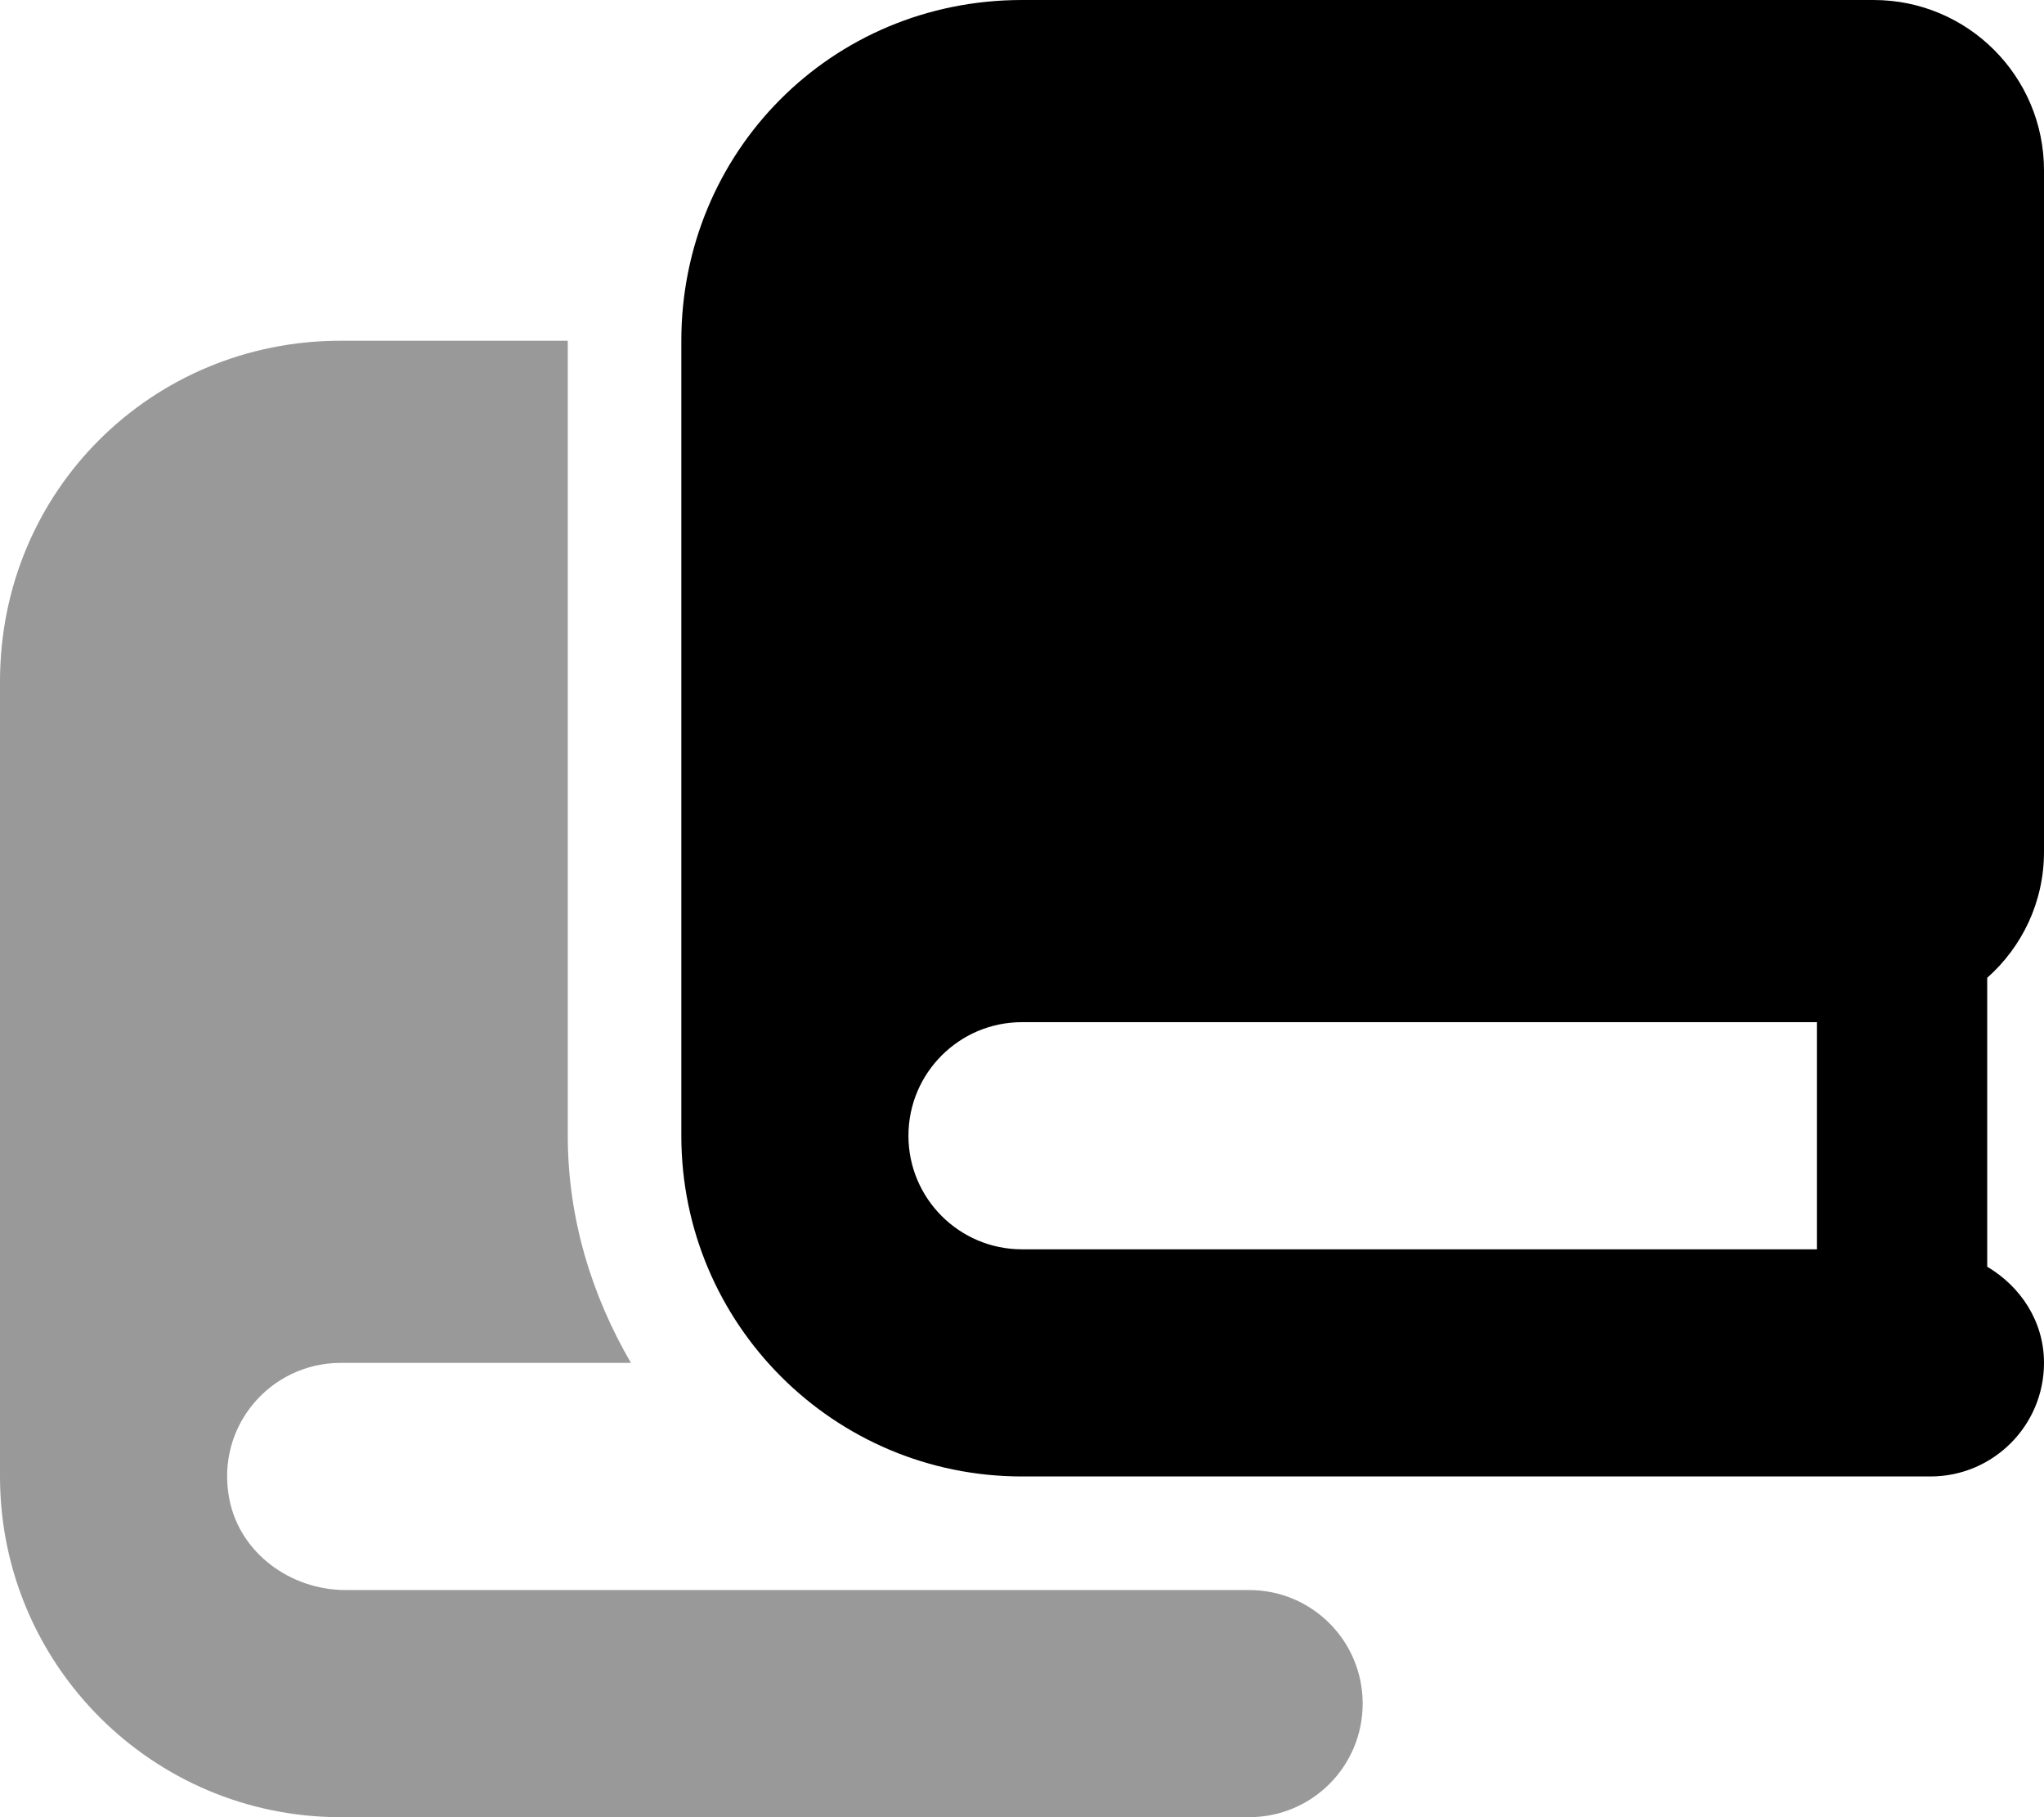
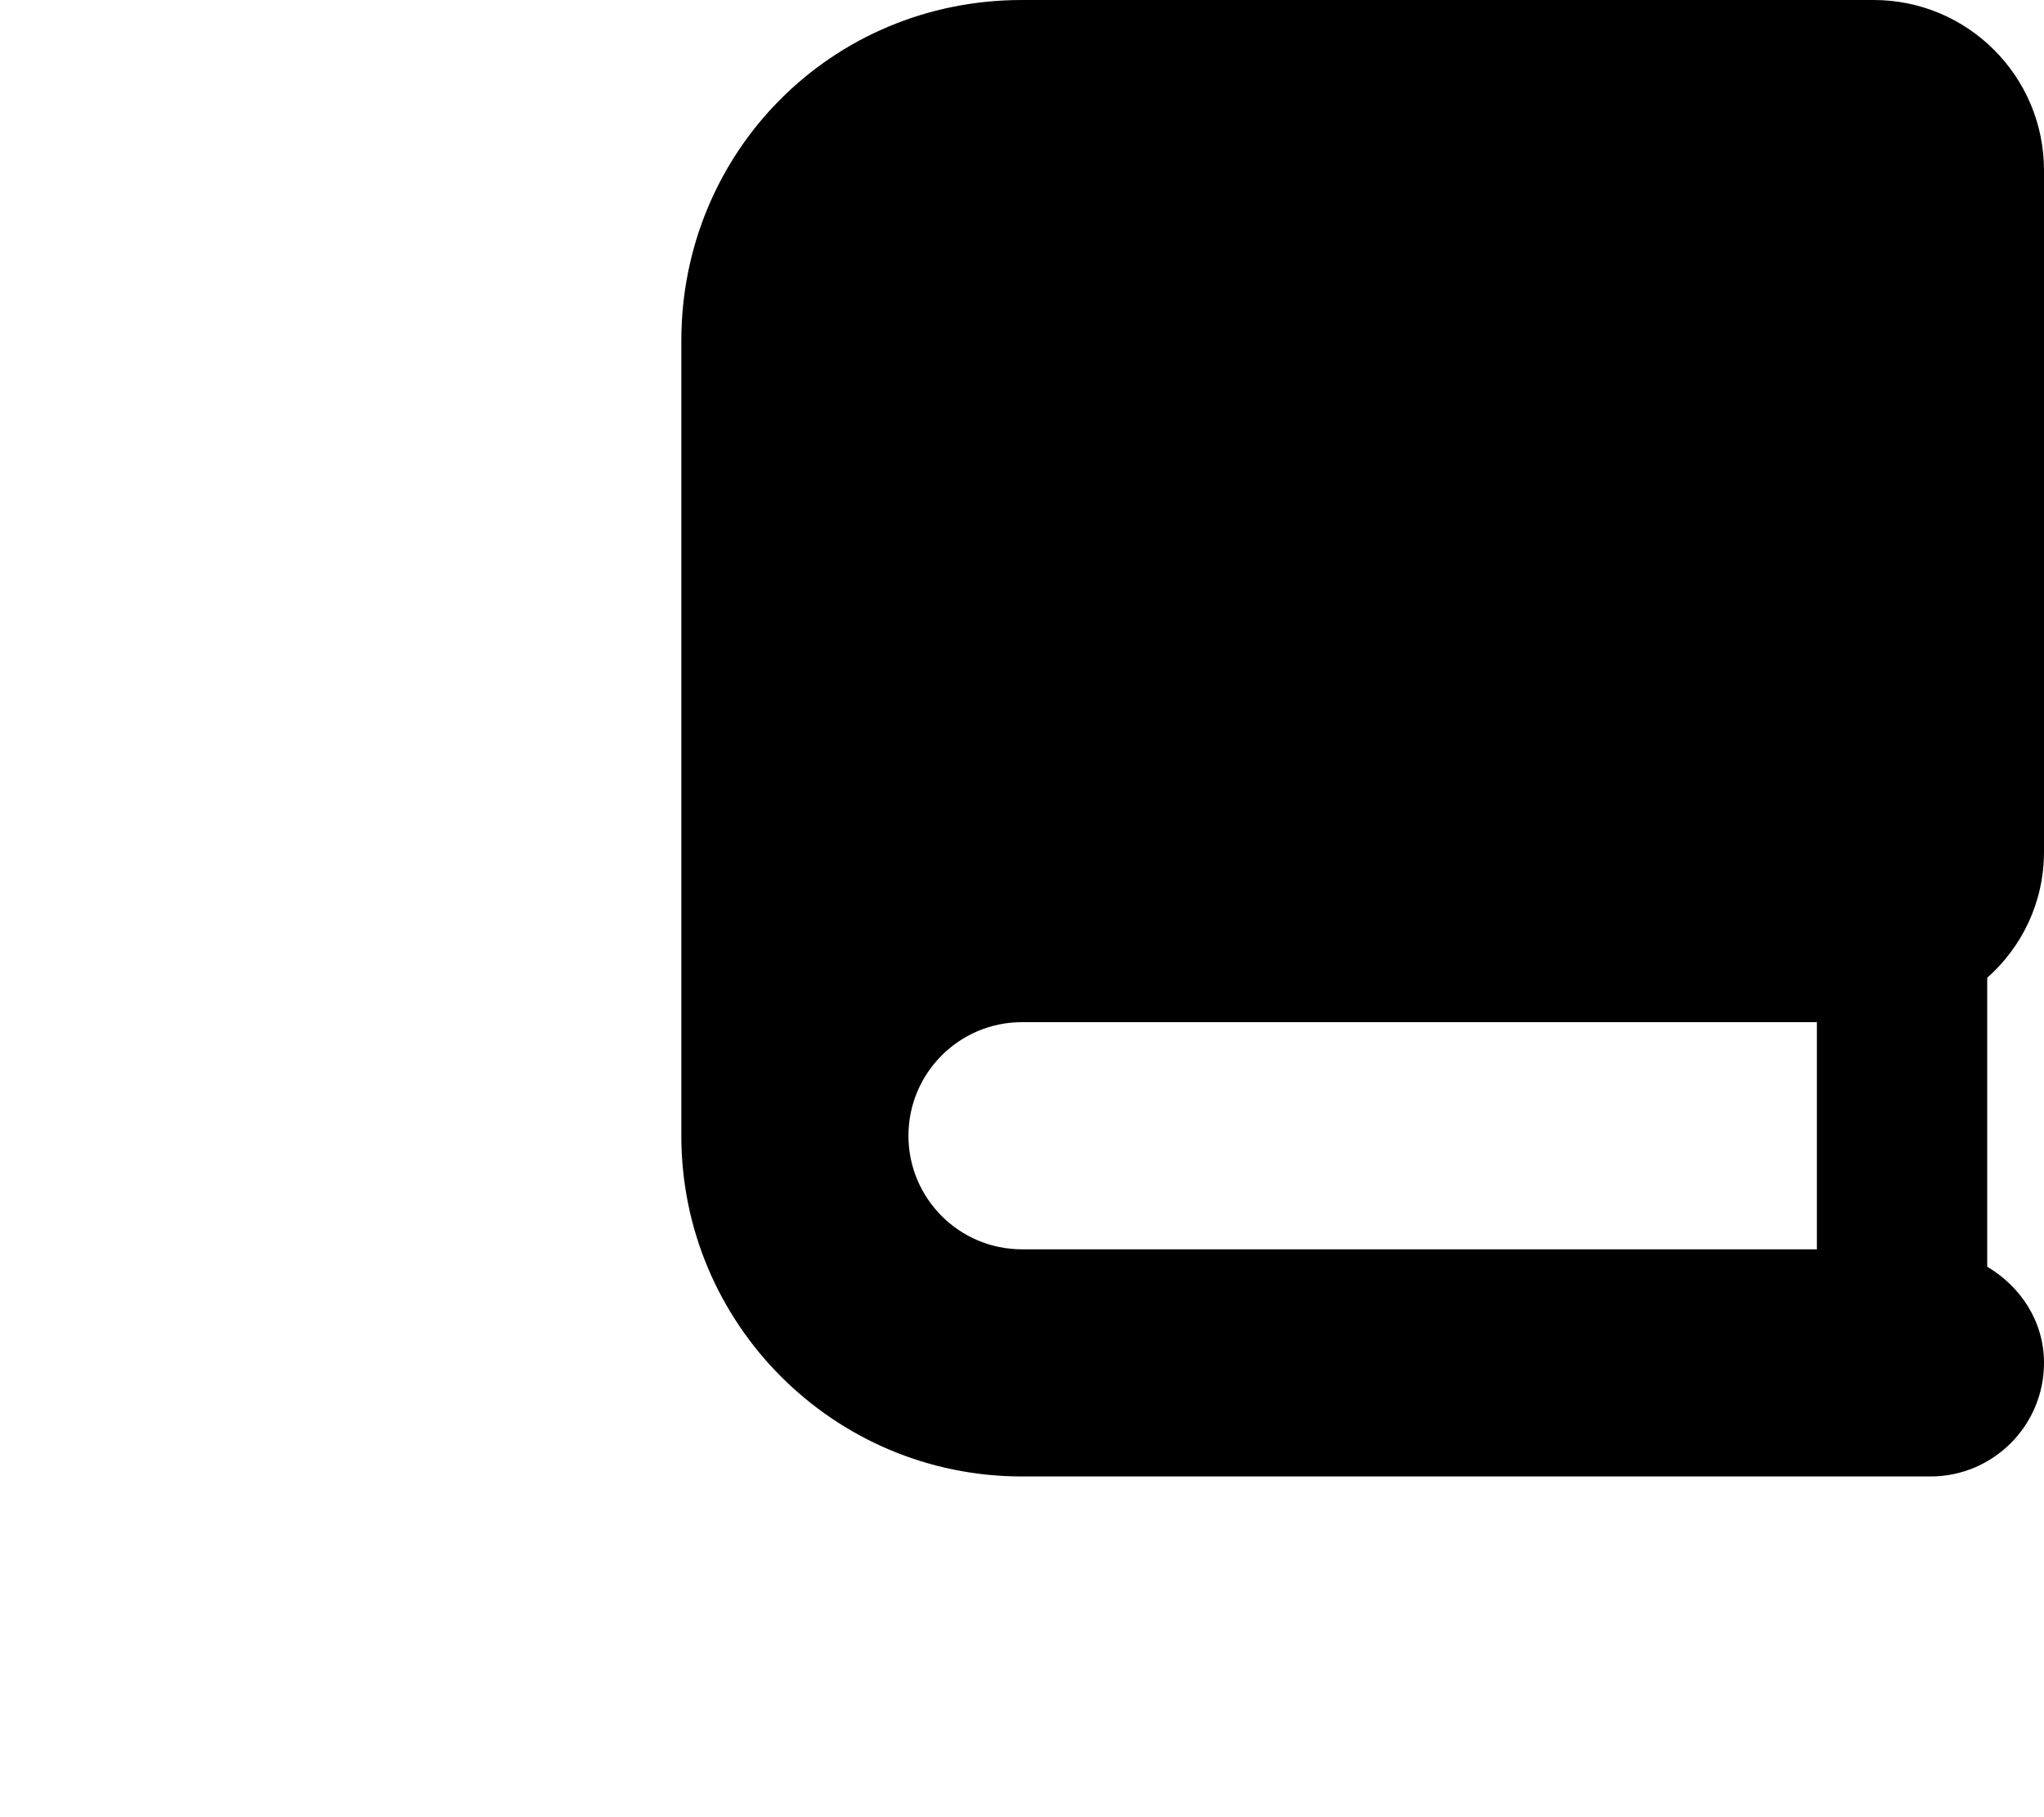
<svg xmlns="http://www.w3.org/2000/svg" viewBox="0 0 576 512">
  <defs>
    <style>.fa-secondary{opacity:.4}</style>
  </defs>
  <path class="fa-primary" d="M576 240v-192C576 21.49 554.5 0 528 0H288C234.1 0 192 42.98 192 96v224c0 53.02 42.98 96 96 96h256c17.67 0 32-14.33 32-32c0-11.72-6.607-21.52-16-27.1V275.5C569.8 266.8 576 254.2 576 240zM512 352h-224c-17.67 0-32-14.33-32-32c0-17.67 14.33-32 32-32h224V352z" />
-   <path class="fa-secondary" d="M352 448H97.38C81.89 448 67.6 437.6 64.63 422.4C60.63 401.9 76.22 384 96 384h81.8C166.8 365.1 160 343.4 160 320V96H96C42.98 96 0 138.1 0 192v224c0 53.02 42.98 96 96 96h256C369.7 512 384 497.7 384 480S369.7 448 352 448z" />
</svg>